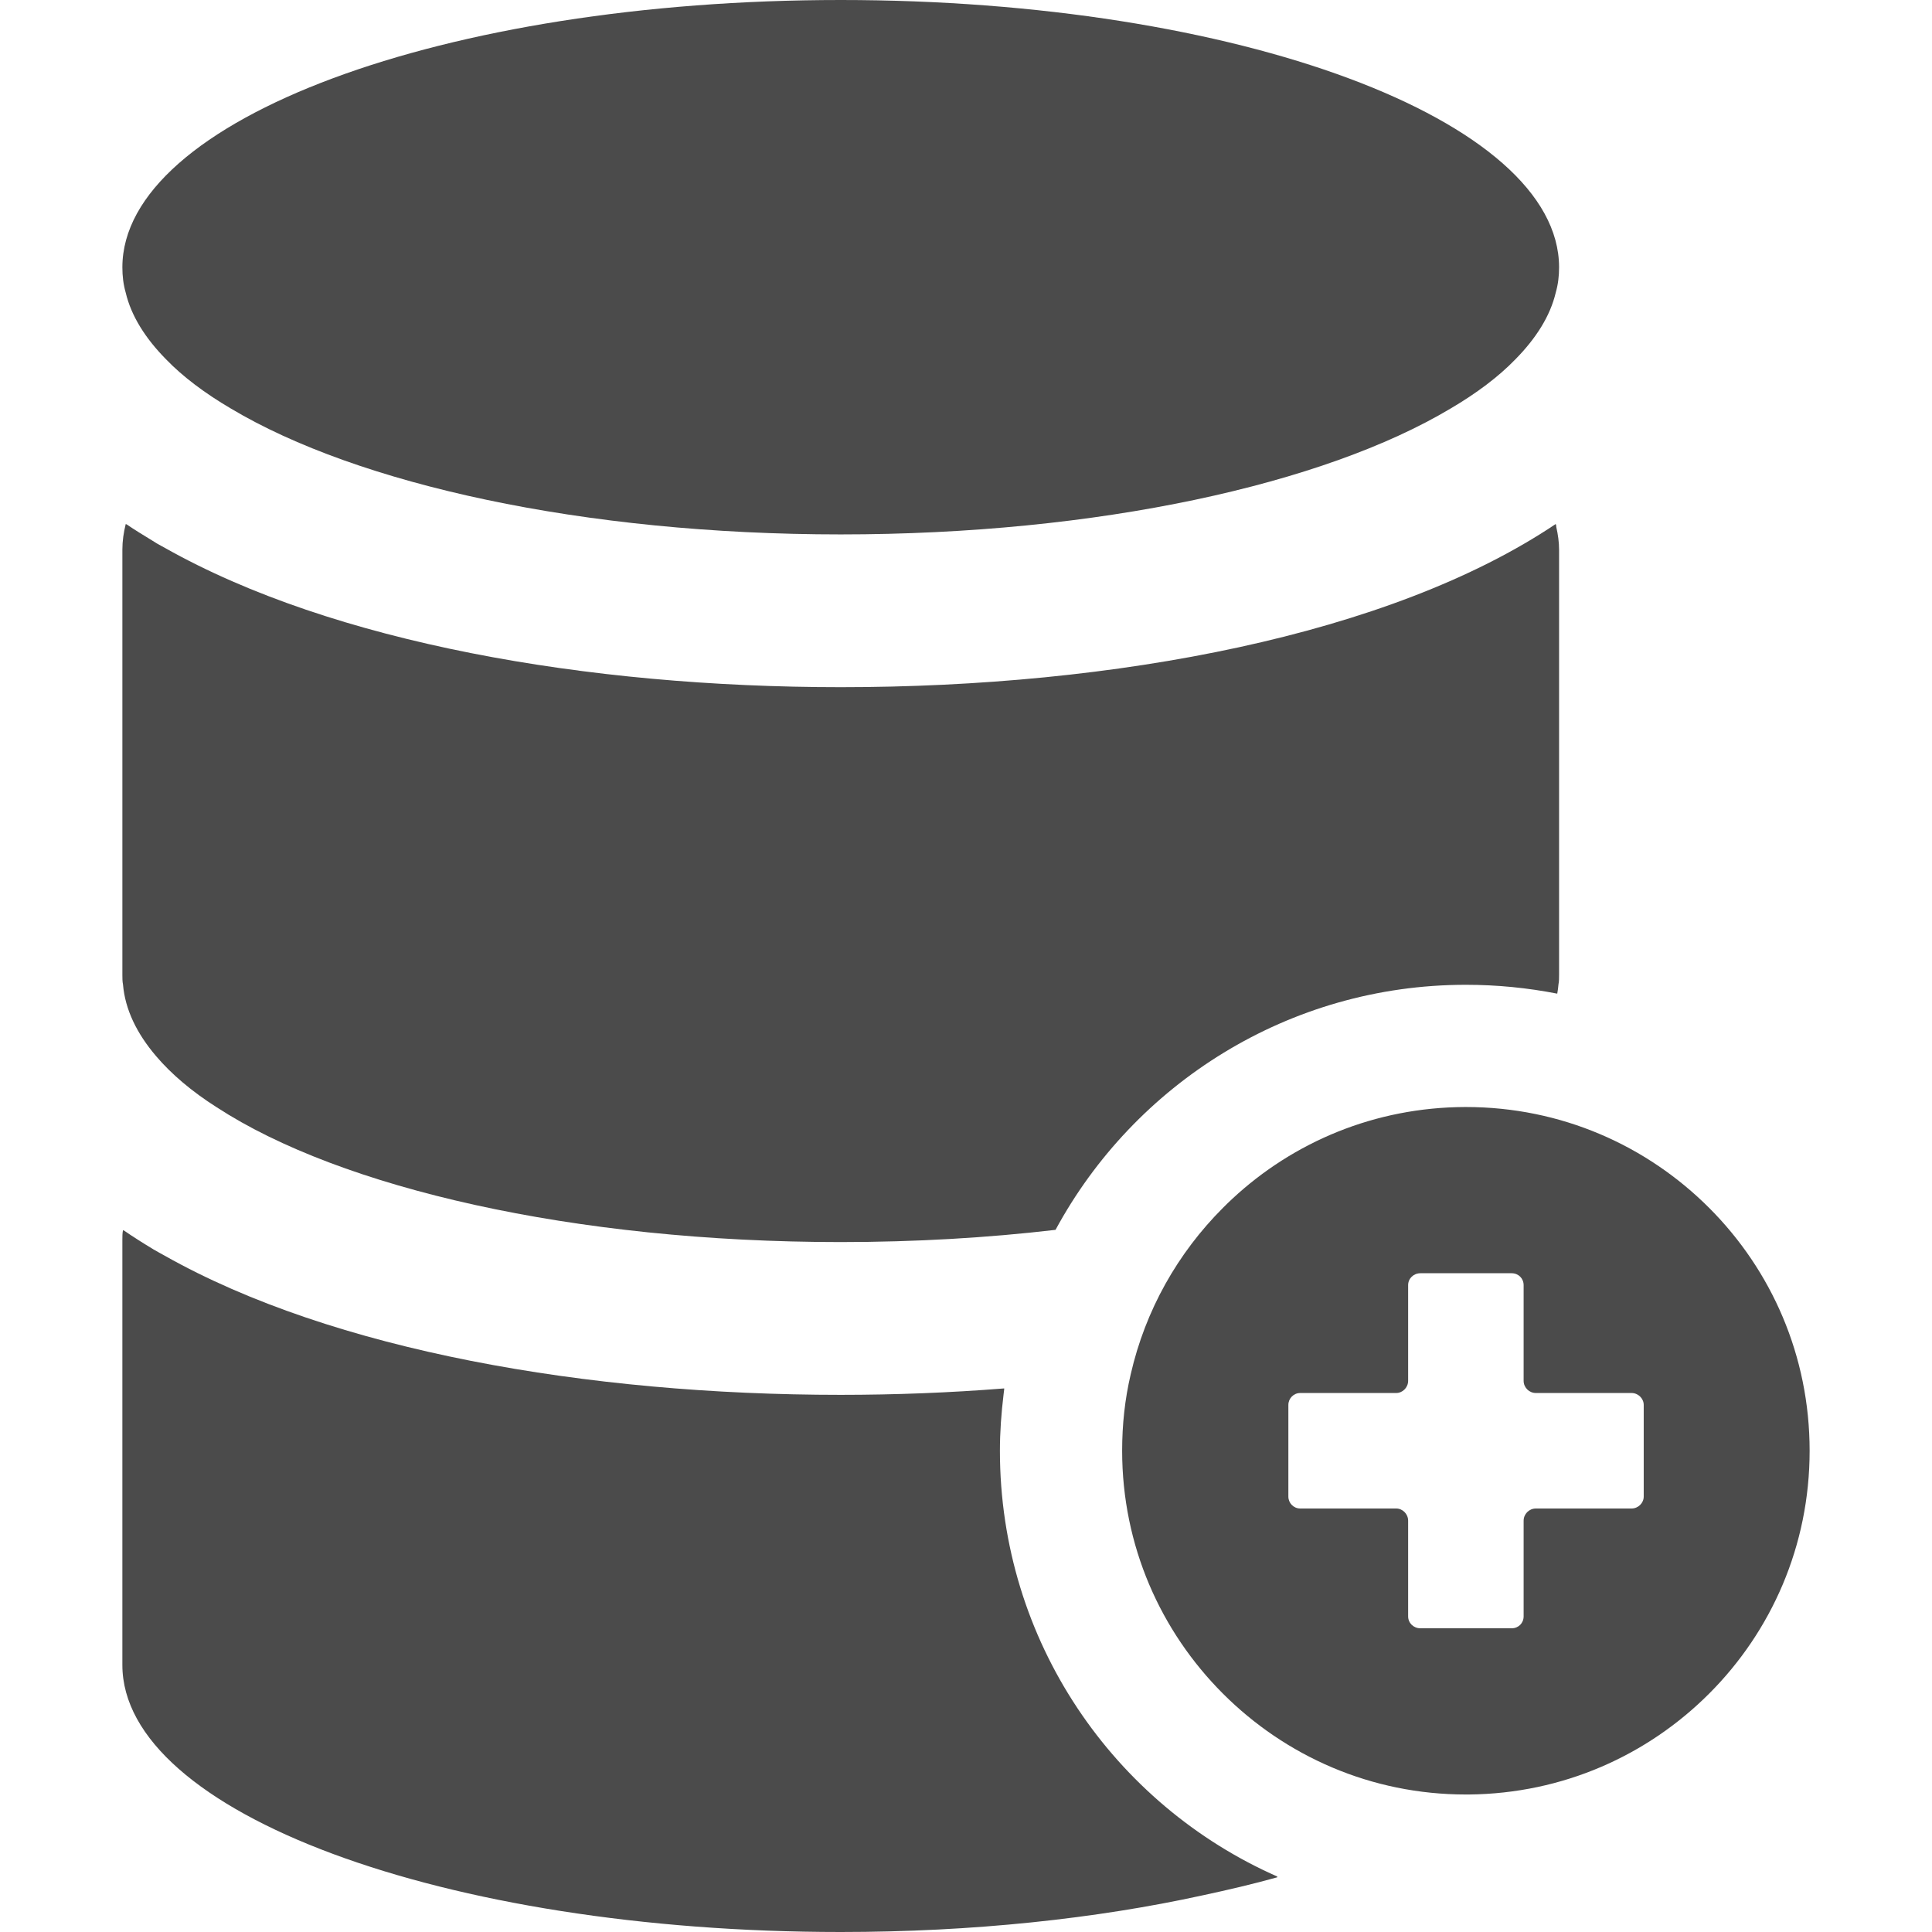
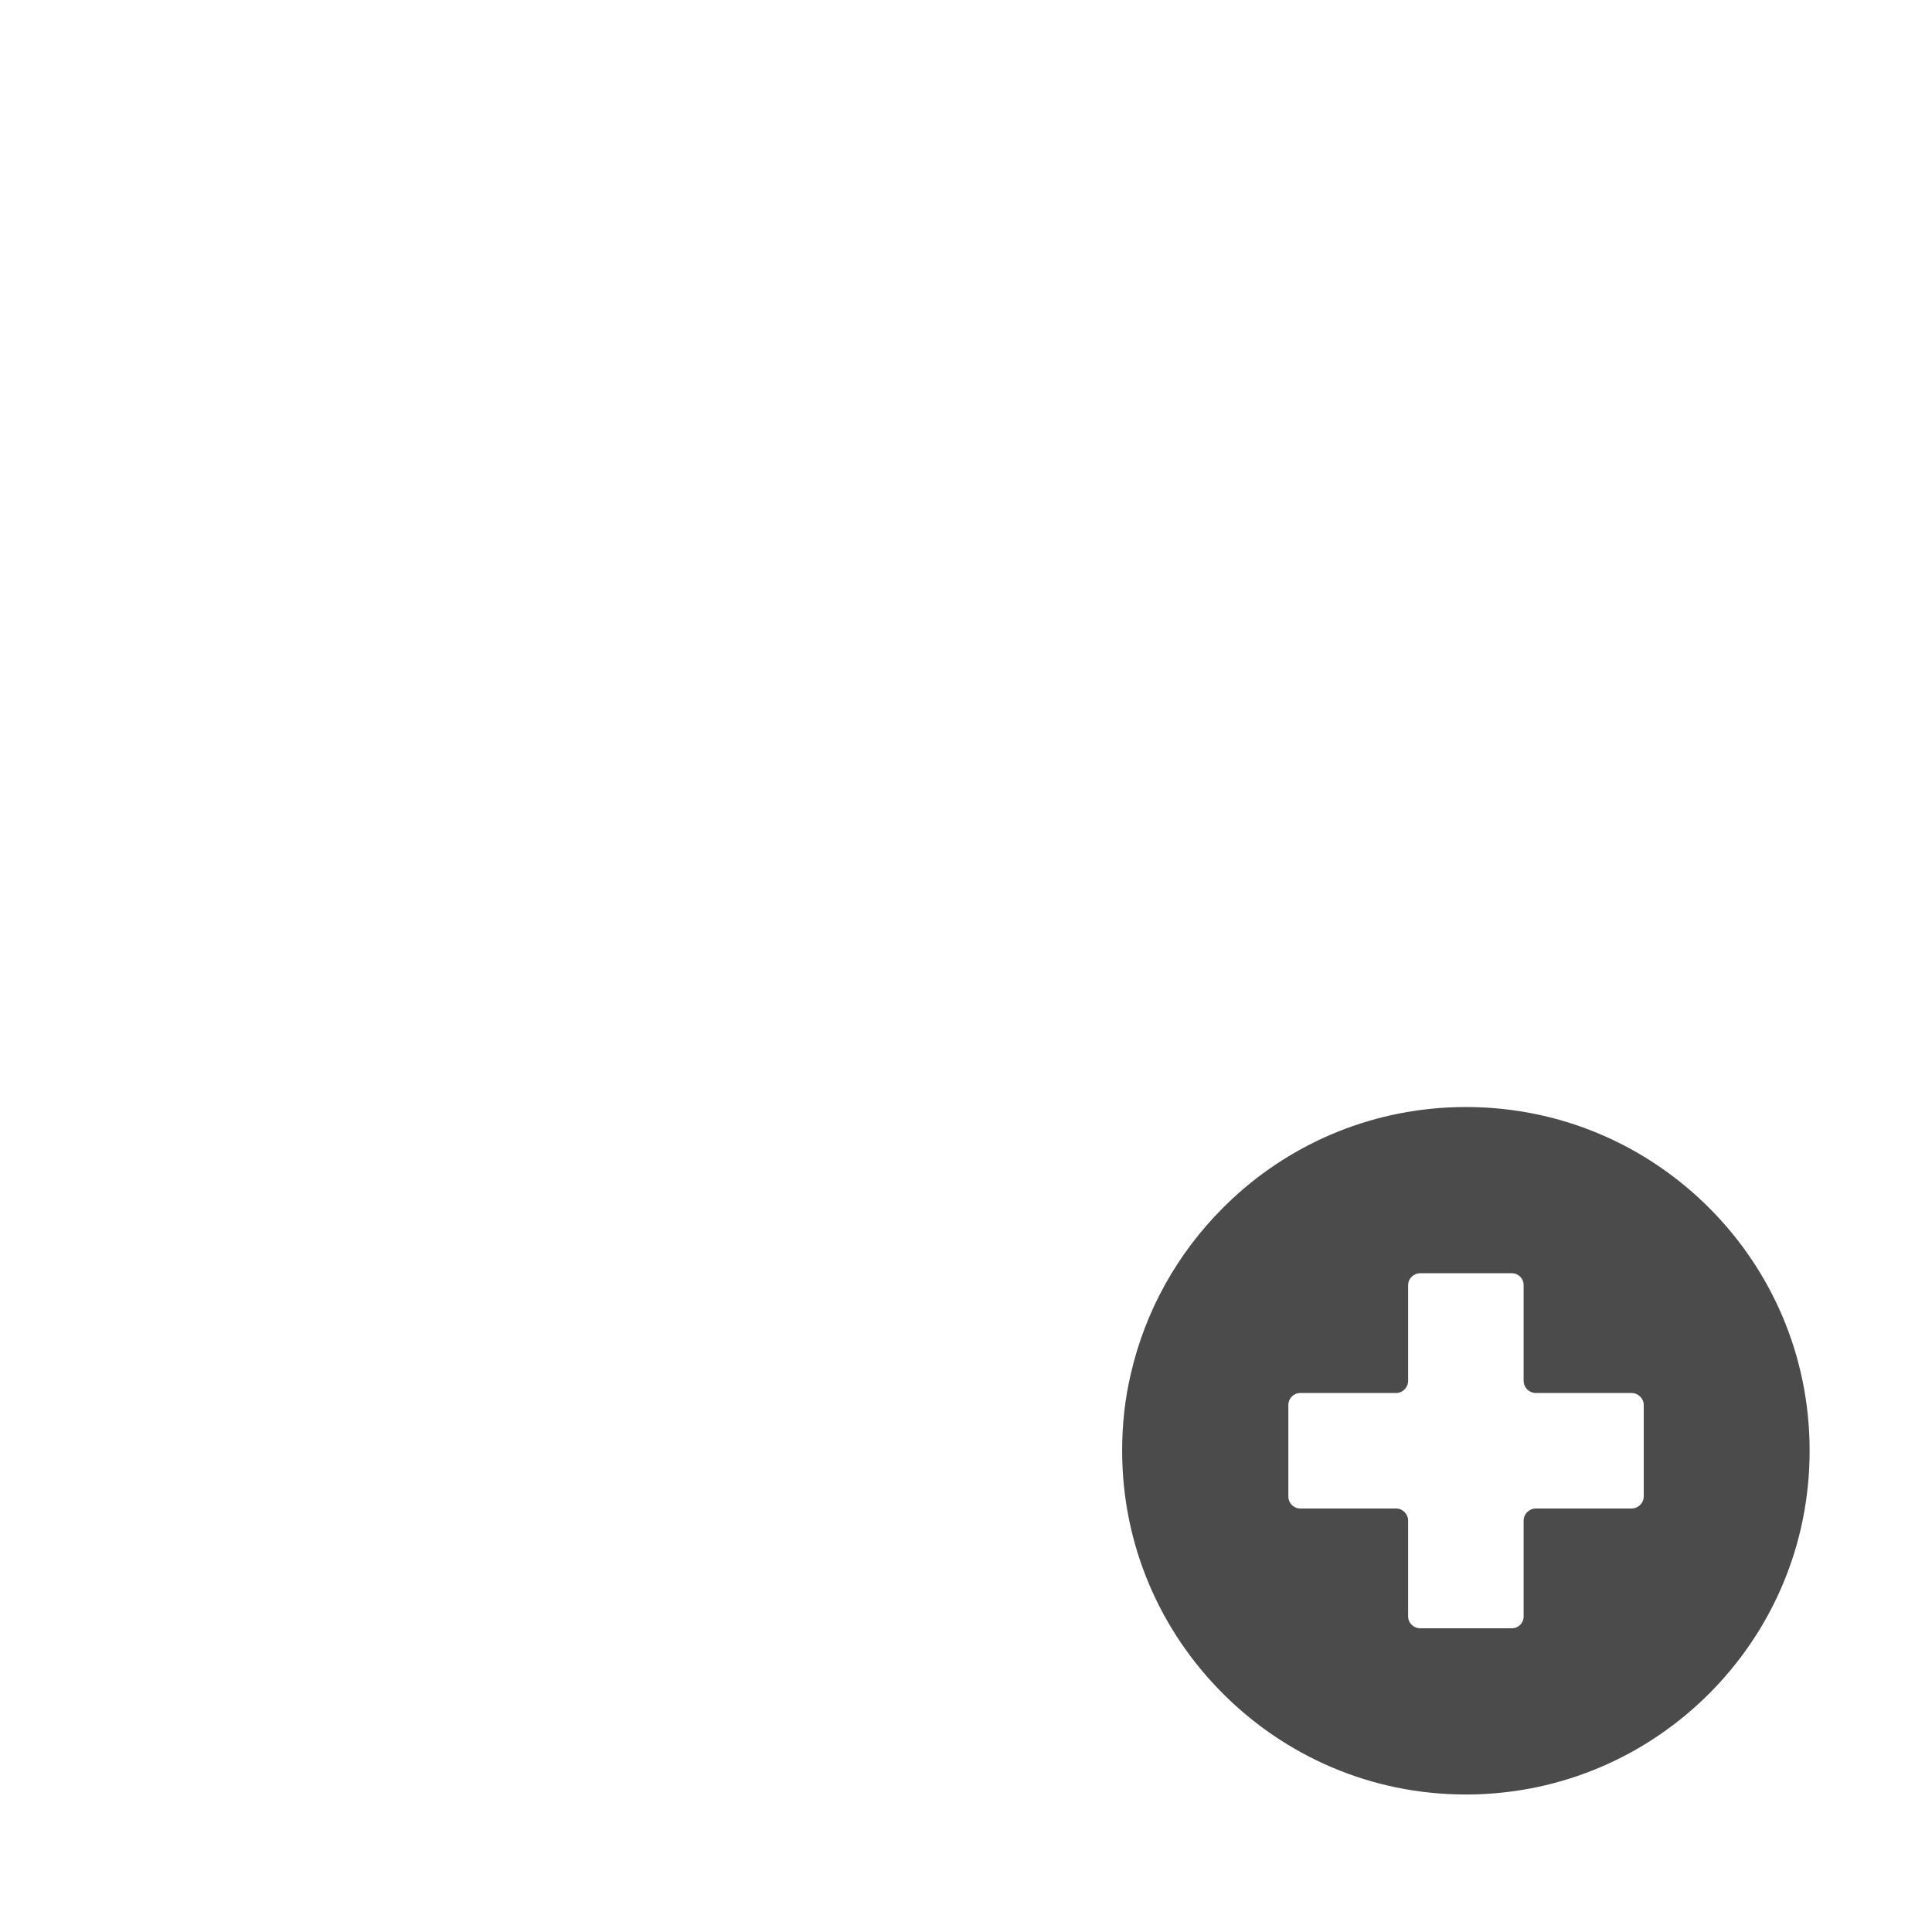
<svg xmlns="http://www.w3.org/2000/svg" version="1.1" id="_x31_0" x="0px" y="0px" viewBox="0 0 512 512" style="width: 256px; height: 256px; opacity: 1;" xml:space="preserve">
  <style type="text/css">
	.st0{fill:#374149;}
</style>
  <g>
-     <path class="st0" d="M264.988,384.465c0-5.031,0.371-9.988,0.965-14.886c0.074-0.489,0.098-0.985,0.18-1.473   c-0.008,0.004-0.02,0-0.027,0.004c0.007-0.055,0.007-0.11,0.015-0.164c-14.332,1.137-28.824,1.703-43.32,1.703   c-67.137,0-134.621-11.762-179.11-36.852c-0.98-0.562-2.019-1.094-2.973-1.664c-0.102-0.058-0.195-0.125-0.297-0.187   c-2.656-1.594-5.222-3.227-7.672-4.914c-0.003,0.023,0,0.047-0.003,0.066c-0.051-0.031-0.106-0.062-0.153-0.094   c-0.164,0.809-0.164,1.699-0.164,2.508V441.23c0,39.11,85.187,70.77,190.371,70.77c35.094,0,67.801-3.554,95.969-9.726   c6.789-1.454,13.43-3.016,19.762-4.782c-0.062-0.027-0.118-0.058-0.172-0.086c0.074-0.023,0.156-0.039,0.234-0.062   C295.191,478.234,264.988,434.914,264.988,384.465z" style="fill: rgb(75, 75, 75);" />
-     <path class="st0" d="M41.336,279.848c4.05,4.777,9.477,9.394,16.117,13.605c32.794,21.375,94.578,35.707,165.348,35.707   c19.84,0,38.949-1.133,56.926-3.238c20.89-38.625,61.782-64.941,108.746-64.941c8.262,0,16.359,0.808,24.214,2.347   c0.16-0.809,0.242-1.617,0.321-2.43c0.164-0.809,0.164-1.699,0.164-2.508V145.672c0-2.004-0.29-4.012-0.742-6.02   c-0.031-0.222-0.027-0.426-0.062-0.648c-0.016,0.012-0.035,0.023-0.054,0.035c-0.012-0.055-0.02-0.114-0.032-0.168   c-43.89,29.473-116.93,43.238-189.48,43.238c-67.098,0-134.558-11.801-179.047-36.883c-0.714-0.406-1.476-0.793-2.175-1.203   c-0.466-0.273-0.887-0.566-1.348-0.84c-2.317-1.398-4.598-2.808-6.754-4.273c-0.004,0.019-0.008,0.035-0.012,0.05   c-0.047-0.031-0.098-0.058-0.145-0.09c-0.566,2.27-0.89,4.535-0.89,6.801V258.39c0,0.809,0,1.699,0.164,2.508   C33.16,267.539,36.234,273.855,41.336,279.848z" style="fill: rgb(75, 75, 75);" />
-     <path class="st0" d="M44.008,95.226c4.453,4.614,10.285,8.989,17.168,13.035c33.605,20.082,93.445,33.363,161.625,33.363   c68.179,0,128.019-13.281,161.625-33.363c6.883-4.046,12.711-8.422,17.168-13.035c5.504-5.586,9.23-11.5,10.687-17.652   c0.649-2.27,0.891-4.454,0.891-6.723C413.172,31.742,327.984,0,222.801,0C117.617,0,32.43,31.742,32.43,70.851   c0,2.27,0.242,4.454,0.89,6.723C34.778,83.726,38.504,89.641,44.008,95.226z" style="fill: rgb(75, 75, 75);" />
    <path class="st0" d="M452.93,320.09c-16.519-16.515-39.191-26.718-64.457-26.718h-0.242c-23.805,0.082-45.426,9.23-61.621,24.293   c-0.891,0.809-1.699,1.618-2.508,2.426c-11.989,11.985-20.57,27.129-24.457,44.133c-1.539,6.559-2.266,13.282-2.266,20.242   c0,25.184,10.202,47.855,26.722,64.375c16.515,16.519,39.187,26.722,64.371,26.722h0.812c24.938-0.242,47.286-10.367,63.645-26.722   c16.519-16.52,26.641-39.191,26.641-64.375C479.57,359.282,469.449,336.61,452.93,320.09z M373.172,428.355v-25.347   c0-1.782-1.461-3.238-3.16-3.238h-25.426c-1.781,0-3.156-1.457-3.156-3.156V372.32c0-1.703,1.375-3.16,3.156-3.16h25.426   c1.699,0,3.16-1.457,3.16-3.238v-19.836v-5.507c0-1.782,1.457-3.157,3.238-3.157h16.839h7.371c1.782,0,3.157,1.375,3.157,3.157   v25.343c0,1.782,1.457,3.238,3.238,3.238h6.157h19.191c1.782,0,3.238,1.457,3.238,3.16v24.294c0,1.699-1.457,3.156-3.238,3.156   h-19.191h-6.157c-1.781,0-3.238,1.457-3.238,3.238v25.347c0,1.782-1.375,3.157-3.157,3.157h-24.21   C374.629,431.512,373.172,430.137,373.172,428.355z" style="fill: rgb(75, 75, 75);" />
  </g>
</svg>